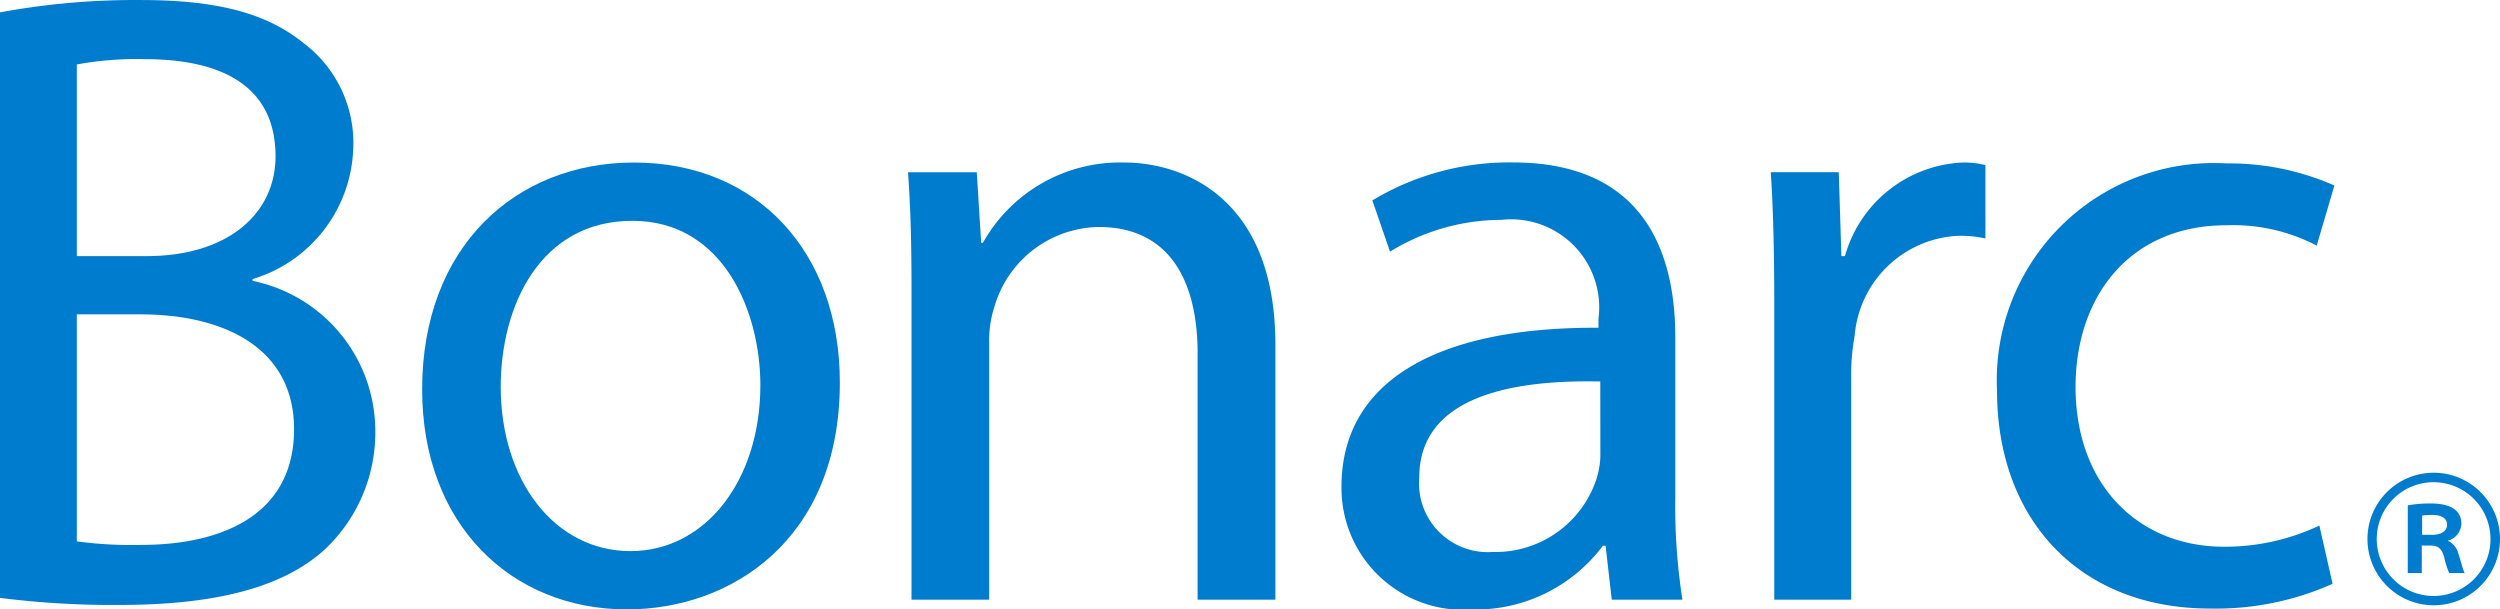
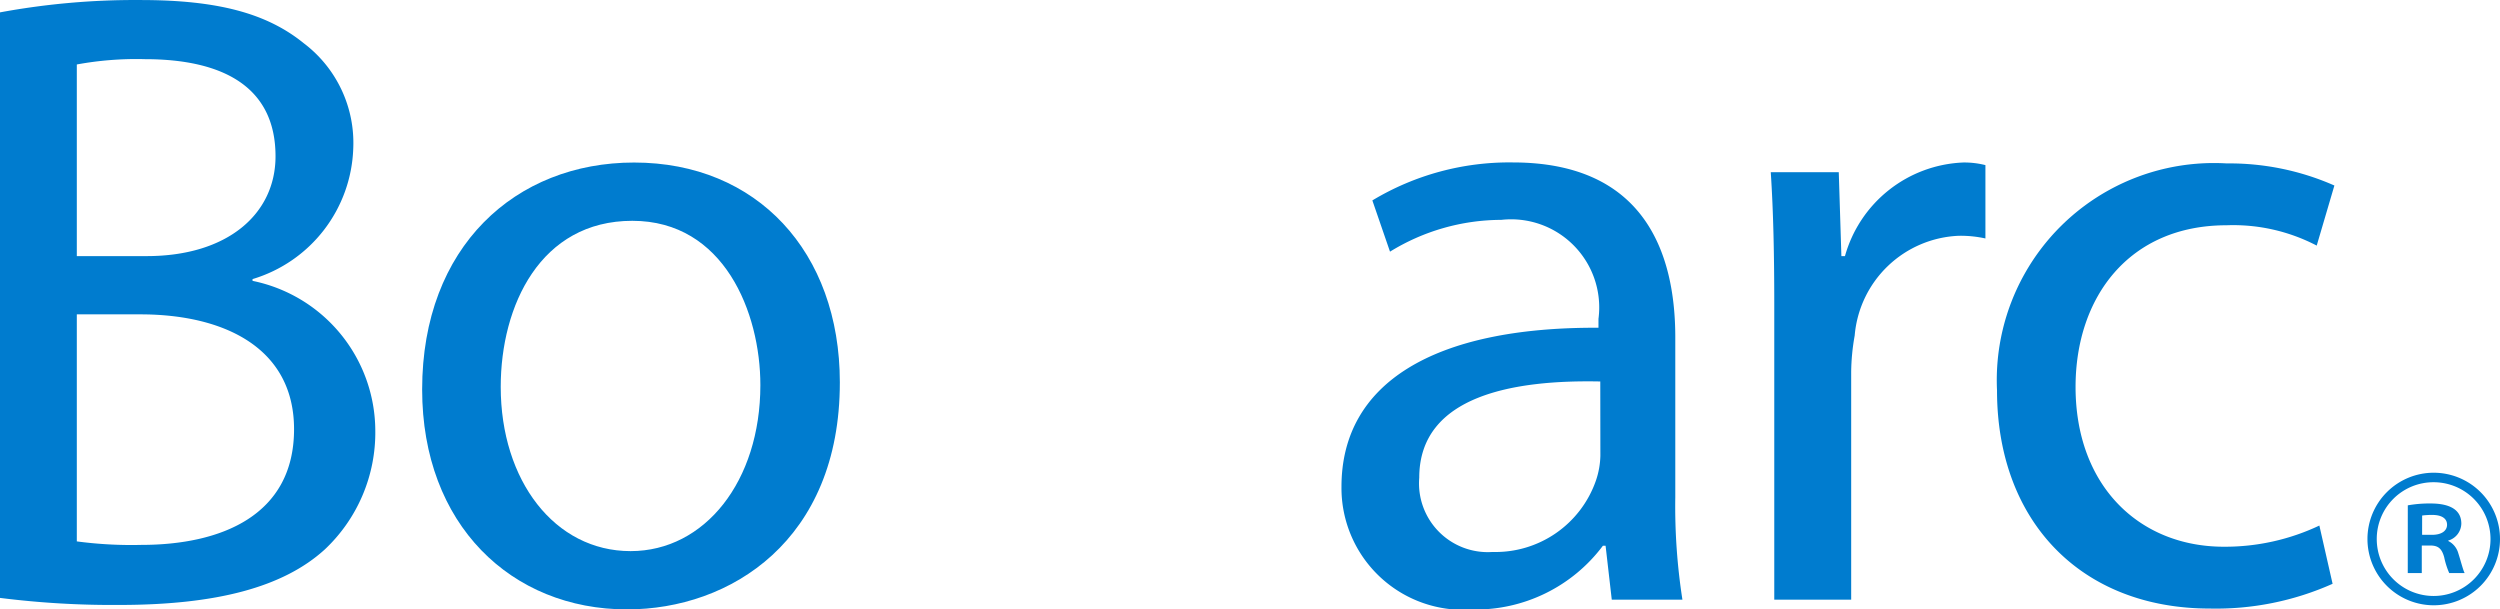
<svg xmlns="http://www.w3.org/2000/svg" width="76.354" height="18.613" viewBox="0 0 76.354 18.613">
  <g transform="translate(0 0.001)">
    <g transform="translate(0 0)">
      <path d="M0,.377A22.689,22.689,0,0,1,4.288,0C6.635,0,8.146.4,9.279,1.321a3.812,3.812,0,0,1,1.51,3.209A4.317,4.317,0,0,1,7.713,8.523v.054a4.684,4.684,0,0,1,3.749,4.558,4.9,4.9,0,0,1-1.537,3.64c-1.269,1.16-3.318,1.7-6.286,1.7A27.479,27.479,0,0,1,0,18.26ZM2.346,7.821H4.477c2.482,0,3.938-1.295,3.938-3.048,0-2.131-1.618-2.967-3.991-2.967a10.026,10.026,0,0,0-2.078.162Zm0,8.713a12.633,12.633,0,0,0,1.969.107c2.427,0,4.666-.891,4.666-3.533C8.981,10.627,6.85,9.6,4.288,9.6H2.346Z" transform="translate(0 0)" fill="#007ccf" />
      <path d="M22.238,10.366c0,4.828-3.344,6.931-6.5,6.931-3.533,0-6.257-2.589-6.257-6.717,0-4.369,2.859-6.931,6.473-6.931,3.749,0,6.284,2.724,6.284,6.717M11.881,10.5c0,2.859,1.645,5.017,3.966,5.017,2.264,0,3.964-2.131,3.964-5.071,0-2.211-1.106-5.017-3.911-5.017S11.881,8.018,11.881,10.5" transform="translate(3.412 1.314)" fill="#007ccf" />
-       <path d="M20.5,7.48c0-1.349-.027-2.455-.107-3.533h2.1L22.628,6.1h.054A4.8,4.8,0,0,1,27,3.649c1.807,0,4.613,1.08,4.613,5.557V17H29.238V9.476c0-2.1-.783-3.858-3.022-3.858a3.372,3.372,0,0,0-3.182,2.429,3.381,3.381,0,0,0-.163,1.106V17H20.5Z" transform="translate(7.339 1.314)" fill="#007ccf" />
      <path d="M38.383,17l-.189-1.647h-.082A4.859,4.859,0,0,1,34.121,17.3a3.72,3.72,0,0,1-3.993-3.749c0-3.156,2.806-4.882,7.849-4.856V8.424A2.691,2.691,0,0,0,35.01,5.4a6.5,6.5,0,0,0-3.4.971l-.539-1.565a8.106,8.106,0,0,1,4.288-1.16c3.993,0,4.964,2.725,4.964,5.342v4.882A18.539,18.539,0,0,0,40.541,17Zm-.351-6.664c-2.589-.054-5.529.405-5.529,2.94a2.1,2.1,0,0,0,2.24,2.267A3.248,3.248,0,0,0,37.9,13.36a2.5,2.5,0,0,0,.135-.755Z" transform="translate(10.843 1.314)" fill="#007ccf" />
      <path d="M39.876,8.018c0-1.538-.027-2.86-.107-4.073h2.077l.08,2.562h.109a3.916,3.916,0,0,1,3.615-2.859,2.622,2.622,0,0,1,.675.08v2.24a3.541,3.541,0,0,0-.809-.082,3.33,3.33,0,0,0-3.184,3.048,6.642,6.642,0,0,0-.107,1.107V17H39.876Z" transform="translate(14.313 1.314)" fill="#007ccf" />
      <path d="M55.1,16.508a8.73,8.73,0,0,1-3.749.756c-3.938,0-6.5-2.671-6.5-6.664a6.632,6.632,0,0,1,7.012-6.931,7.945,7.945,0,0,1,3.292.675l-.54,1.835a5.506,5.506,0,0,0-2.752-.621c-2.993,0-4.613,2.213-4.613,4.936,0,3.022,1.945,4.882,4.533,4.882a6.745,6.745,0,0,0,2.913-.647Z" transform="translate(16.141 1.321)" fill="#007ccf" />
      <path d="M57.217,12.64a2.024,2.024,0,1,1-2.024-2.024,2.025,2.025,0,0,1,2.024,2.024m-3.764,0a1.737,1.737,0,1,0,1.741-1.734,1.731,1.731,0,0,0-1.741,1.734m.948-1.028a3.779,3.779,0,0,1,.695-.057c.381,0,.94.08.94.616a.553.553,0,0,1-.4.517V12.7a.6.6,0,0,1,.307.373c.08.25.146.518.194.607h-.471a2.474,2.474,0,0,1-.154-.485c-.072-.258-.178-.348-.4-.356h-.284v.842H54.4Zm.437.9h.309c.283,0,.453-.121.453-.307,0-.211-.194-.3-.446-.3a2.235,2.235,0,0,0-.315.018Z" transform="translate(19.137 3.821)" fill="#007ccf" />
    </g>
  </g>
</svg>